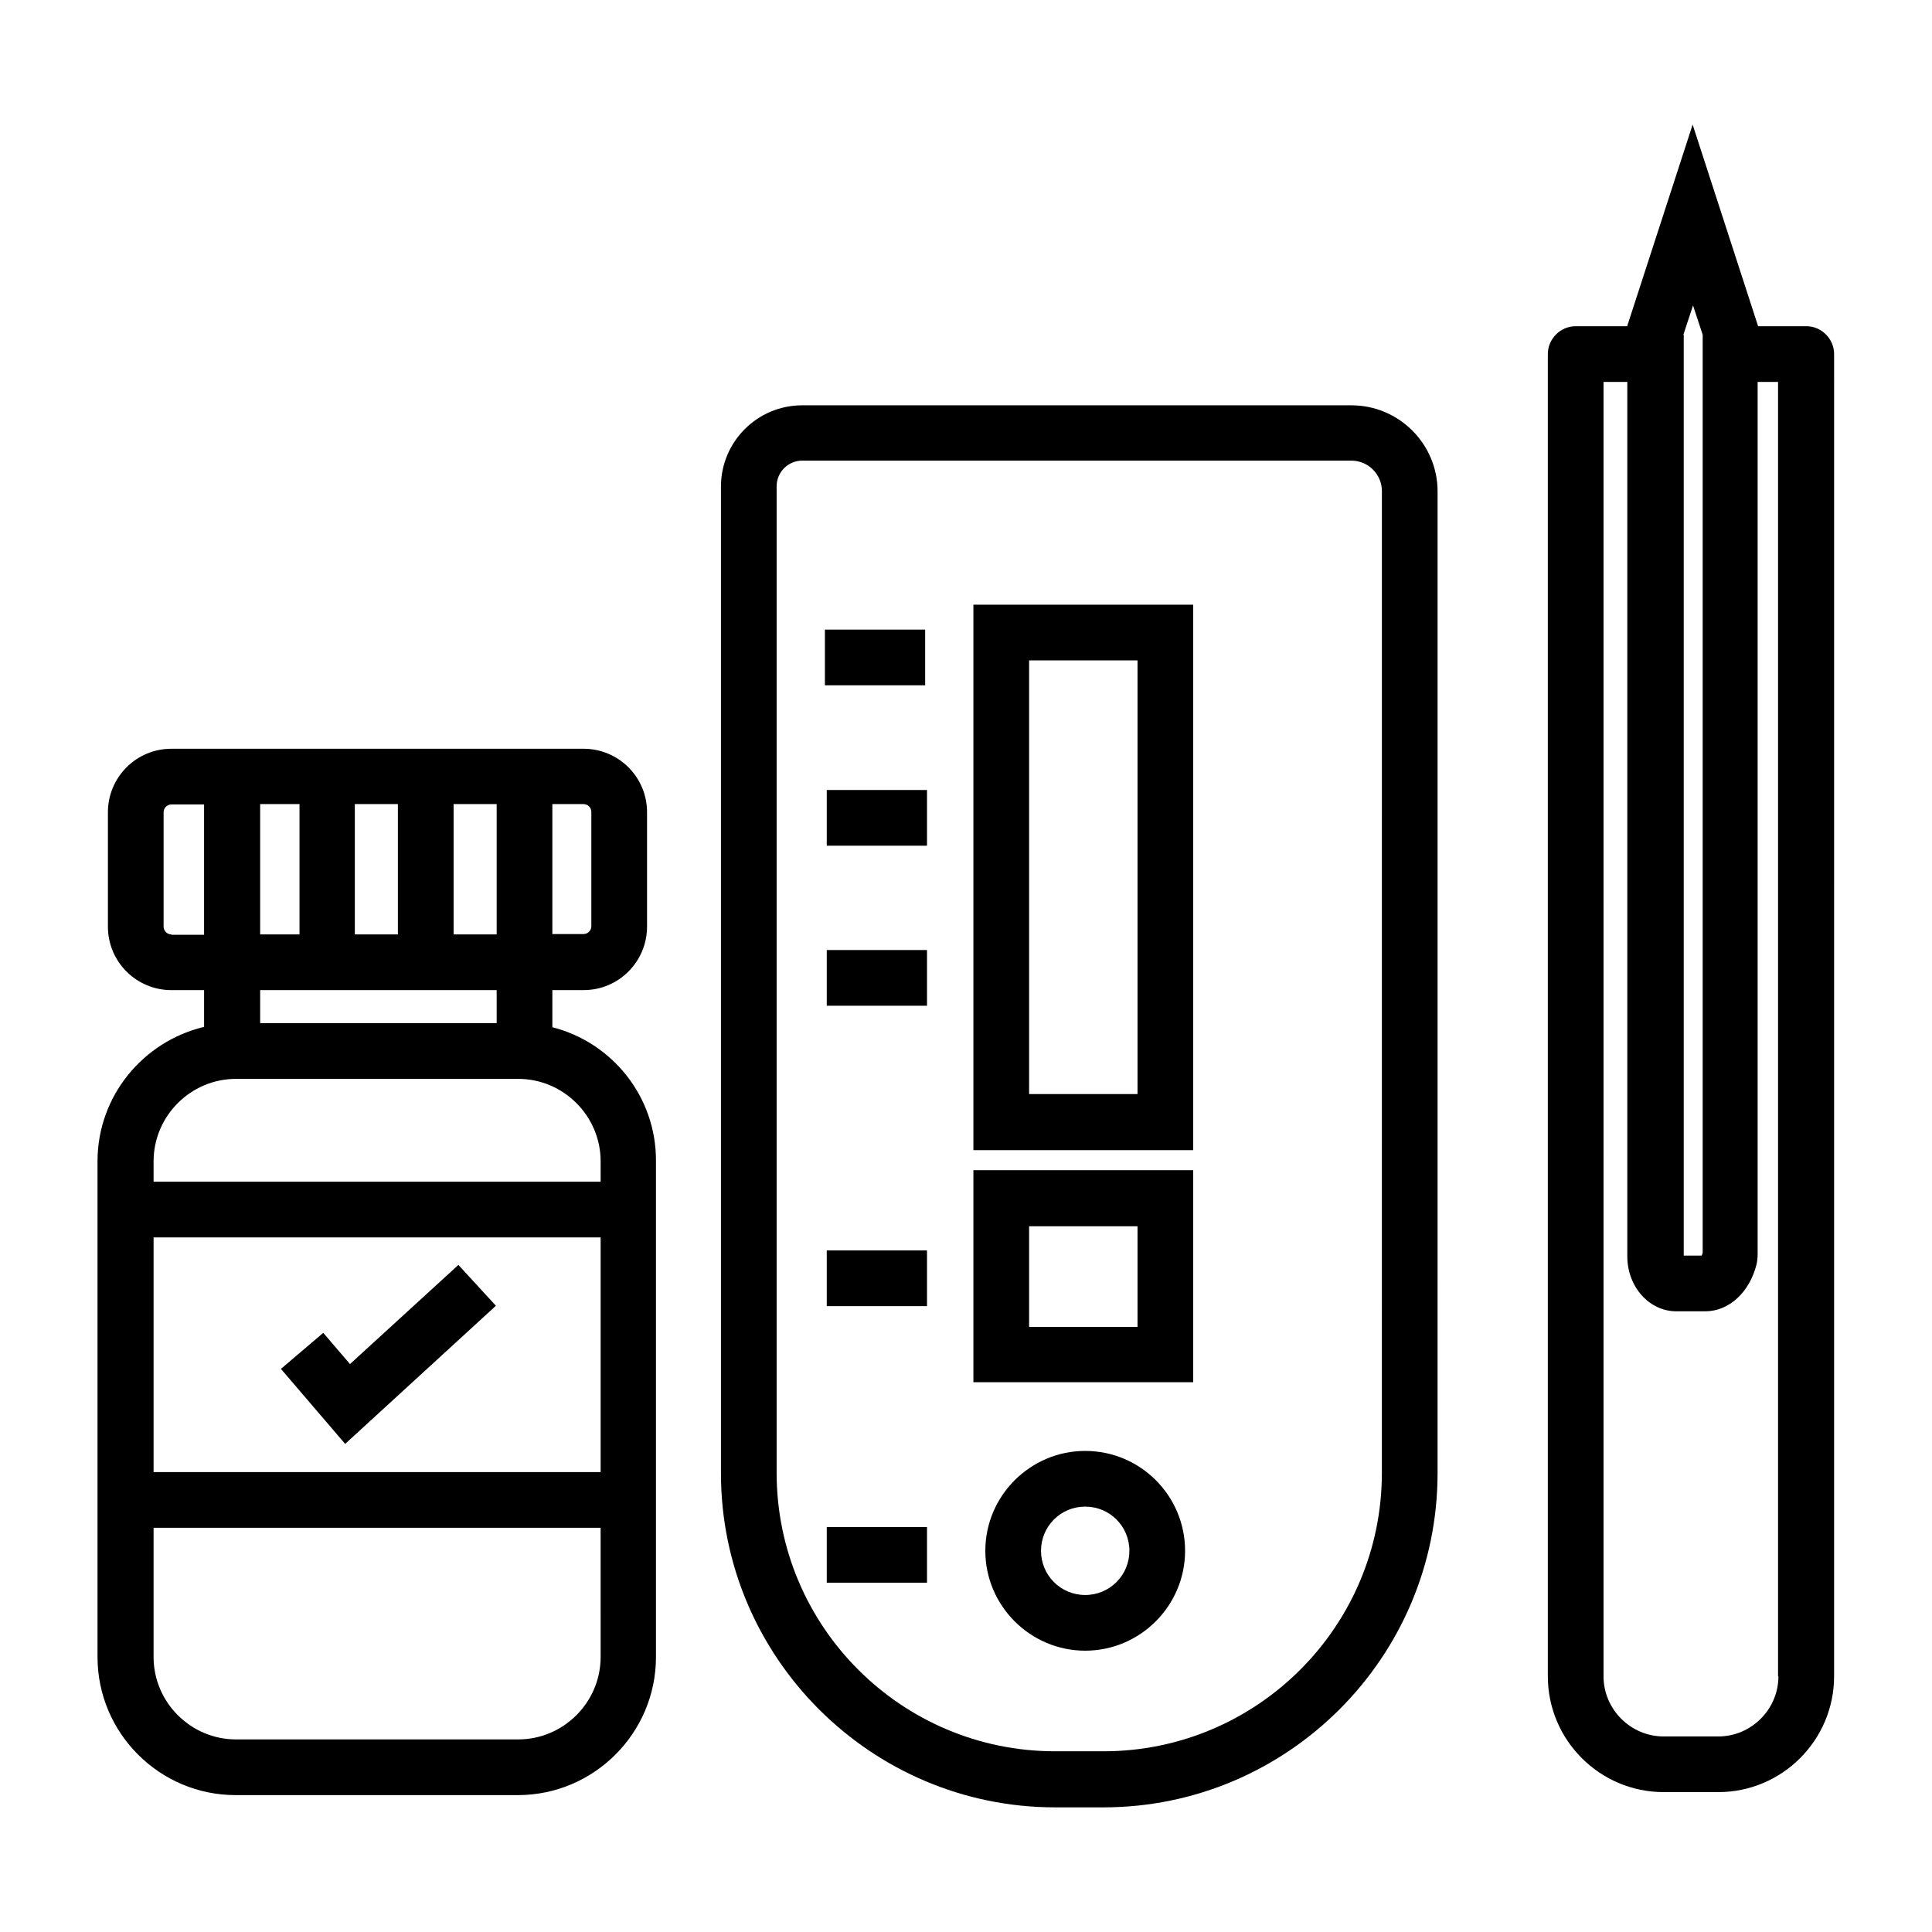
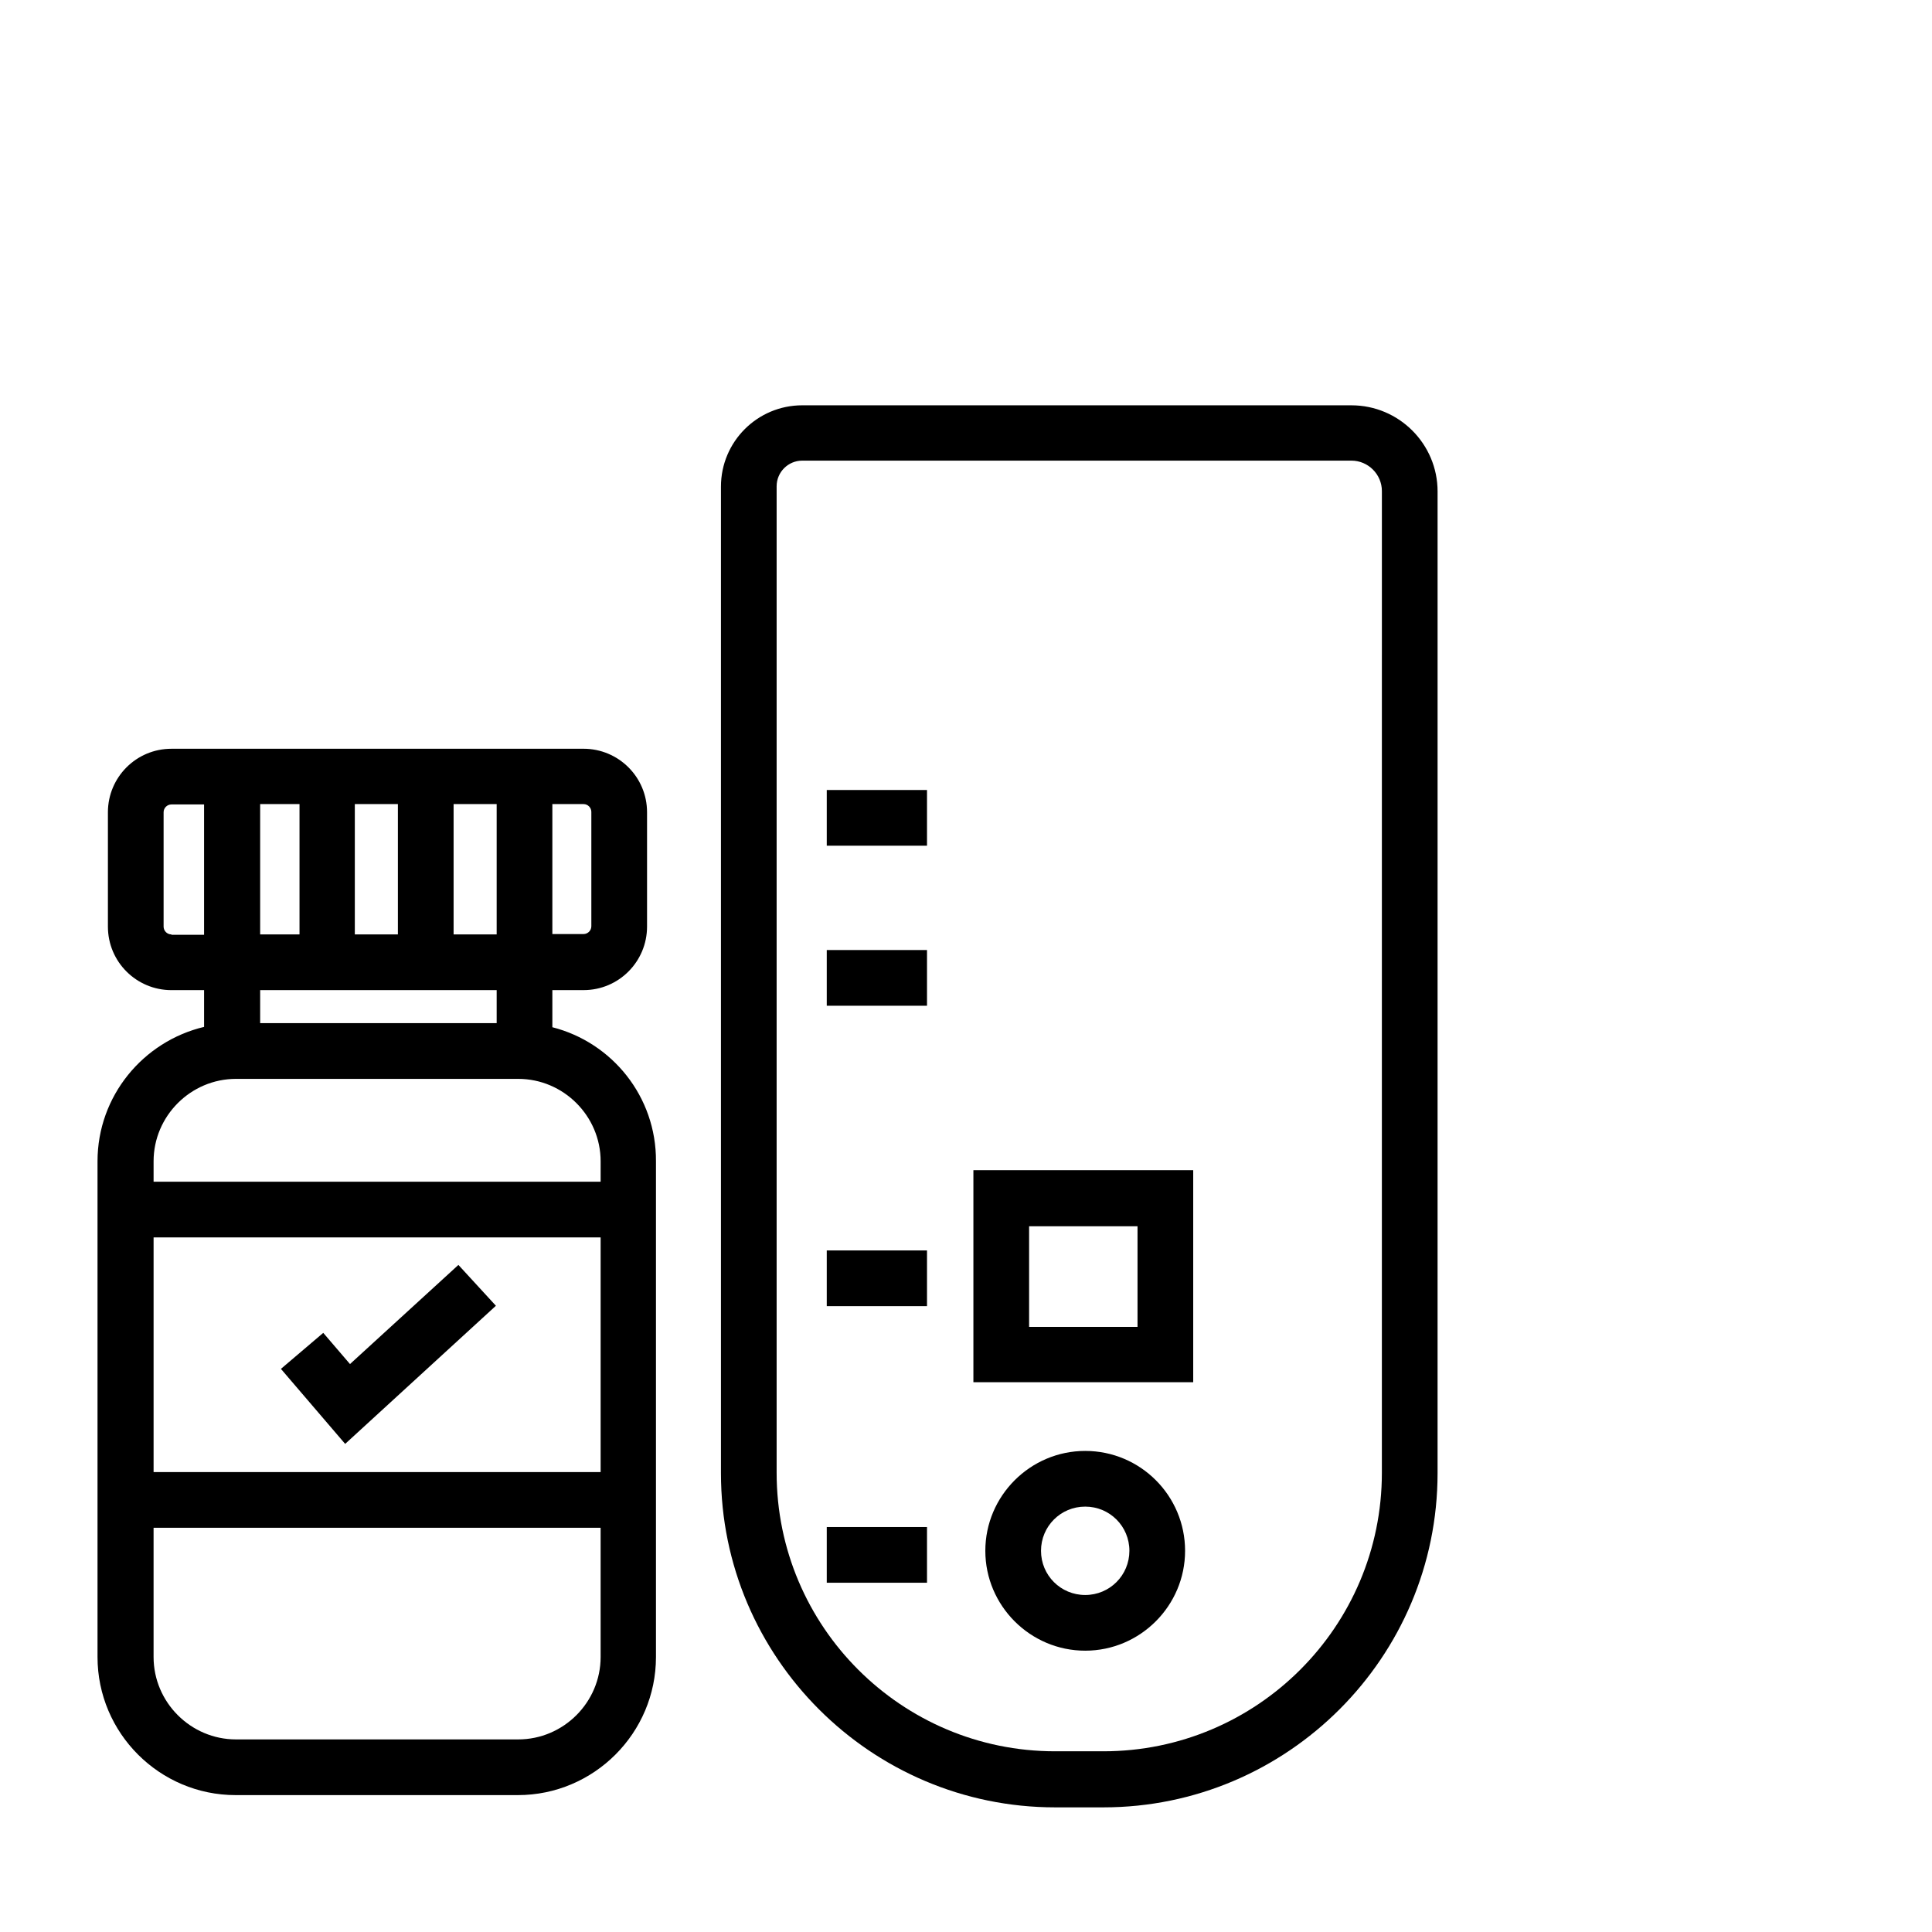
<svg xmlns="http://www.w3.org/2000/svg" fill="#000000" width="800px" height="800px" version="1.1" viewBox="144 144 512 512">
  <g>
    <path d="m275.42 490.04-9.938-10.824-28.73 26.273-7.086-8.266-11.219 9.543 17.023 19.879z" />
    <path d="m363.1 353.36h26.566v14.762h-26.566z" />
-     <path d="m401.96 448.8h58.254v-144.55h-58.254zm14.762-129.79h28.734v114.93h-28.734z" />
    <path d="m401.96 510.3h58.254v-56.188h-58.254zm14.762-41.328h28.734v26.668h-28.734z" />
    <path d="m431.59 528.51c-14.562 0-26.469 11.906-26.469 26.469s11.906 26.469 26.469 26.469 26.469-11.906 26.469-26.469-11.809-26.469-26.469-26.469zm0 38.18c-6.496 0-11.711-5.215-11.711-11.711 0-6.496 5.215-11.711 11.711-11.711 6.496 0 11.711 5.215 11.711 11.711-0.004 6.496-5.219 11.711-11.711 11.711z" />
-     <path d="m622.68 230.45h-12.793v-0.098l-17.32-53.332-17.32 53.332v0.098h-13.676c-4.035 0-7.379 3.344-7.379 7.379v350.4c0 16.926 13.777 30.699 30.699 30.699h14.465c16.926 0 30.699-13.777 30.699-30.699l0.004-350.4c0-4.035-3.348-7.383-7.379-7.383zm-32.57 2.266 2.559-7.773 2.559 7.773v243.34c-0.098 0.297-0.195 0.59-0.297 0.688h-4.723v-244.03zm25.188 355.52c0 8.758-7.184 15.941-15.941 15.941h-14.465c-8.758 0-15.941-7.184-15.941-15.941l0.004-343.02h6.297v231.73c0 8.07 5.805 14.562 12.988 14.562h7.676c6.297 0 11.711-5.019 13.578-12.398 0.195-0.887 0.297-1.77 0.297-2.656v-231.24h5.41v343.02z" />
    <path d="m502.14 251.41h-145.53c-11.906 0-21.551 9.645-21.551 21.551v261.45c0 48.805 39.754 88.559 88.559 88.559h12.793c48.805 0 88.559-39.754 88.559-88.559l0.004-260.17c0-12.594-10.234-22.828-22.832-22.828zm8.07 282.9c0 40.738-33.062 73.801-73.801 73.801h-12.793c-40.738 0-73.801-33.062-73.801-73.801v-261.45c0-3.738 3.051-6.789 6.789-6.789h145.54c4.43 0 8.07 3.641 8.07 8.07z" />
    <path d="m363.1 548.68h26.566v14.762h-26.566z" />
    <path d="m290.38 416.23v-9.84h8.266c9.348 0 16.828-7.578 16.828-16.828v-30.309c0-9.348-7.578-16.828-16.828-16.828l-109.22 0.004c-9.348 0-16.828 7.578-16.828 16.828v30.309c0 9.348 7.578 16.828 16.828 16.828h8.66v9.742c-16.137 3.836-28.242 18.301-28.242 35.621v131.36c0 20.172 16.434 36.605 36.605 36.605h74.785c20.172 0 36.605-16.434 36.605-36.605v-131.37c0.098-17.121-11.613-31.488-27.457-35.523zm0-59.137h8.266c1.18 0 2.066 0.984 2.066 2.066v30.309c0 1.18-0.984 2.066-2.066 2.066h-8.266zm-26.172 0h11.414v34.539l-11.414-0.004zm-26.176 0h11.414v34.539l-11.414-0.004zm-25.09 0h10.43v34.539l-10.43-0.004zm0 49.297h62.68v8.758h-62.68zm-23.52-14.762c-1.18 0-2.066-0.984-2.066-2.066v-30.309c0-1.18 0.984-2.066 2.066-2.066h8.66v34.539l-8.66 0.004zm113.75 191.49c0 12.004-9.84 21.844-21.844 21.844h-74.785c-12.004 0-21.844-9.84-21.844-21.844v-34.242h118.47zm0-49.004h-118.47v-62.188h118.47zm0-76.949h-118.47v-5.41c0-12.004 9.84-21.844 21.844-21.844h74.785c12.004 0 21.844 9.84 21.844 21.844z" />
-     <path d="m362.61 310.85h26.566v14.762h-26.566z" />
    <path d="m363.1 395.77h26.566v14.762h-26.566z" />
    <path d="m363.1 475.38h26.566v14.762h-26.566z" />
  </g>
</svg>